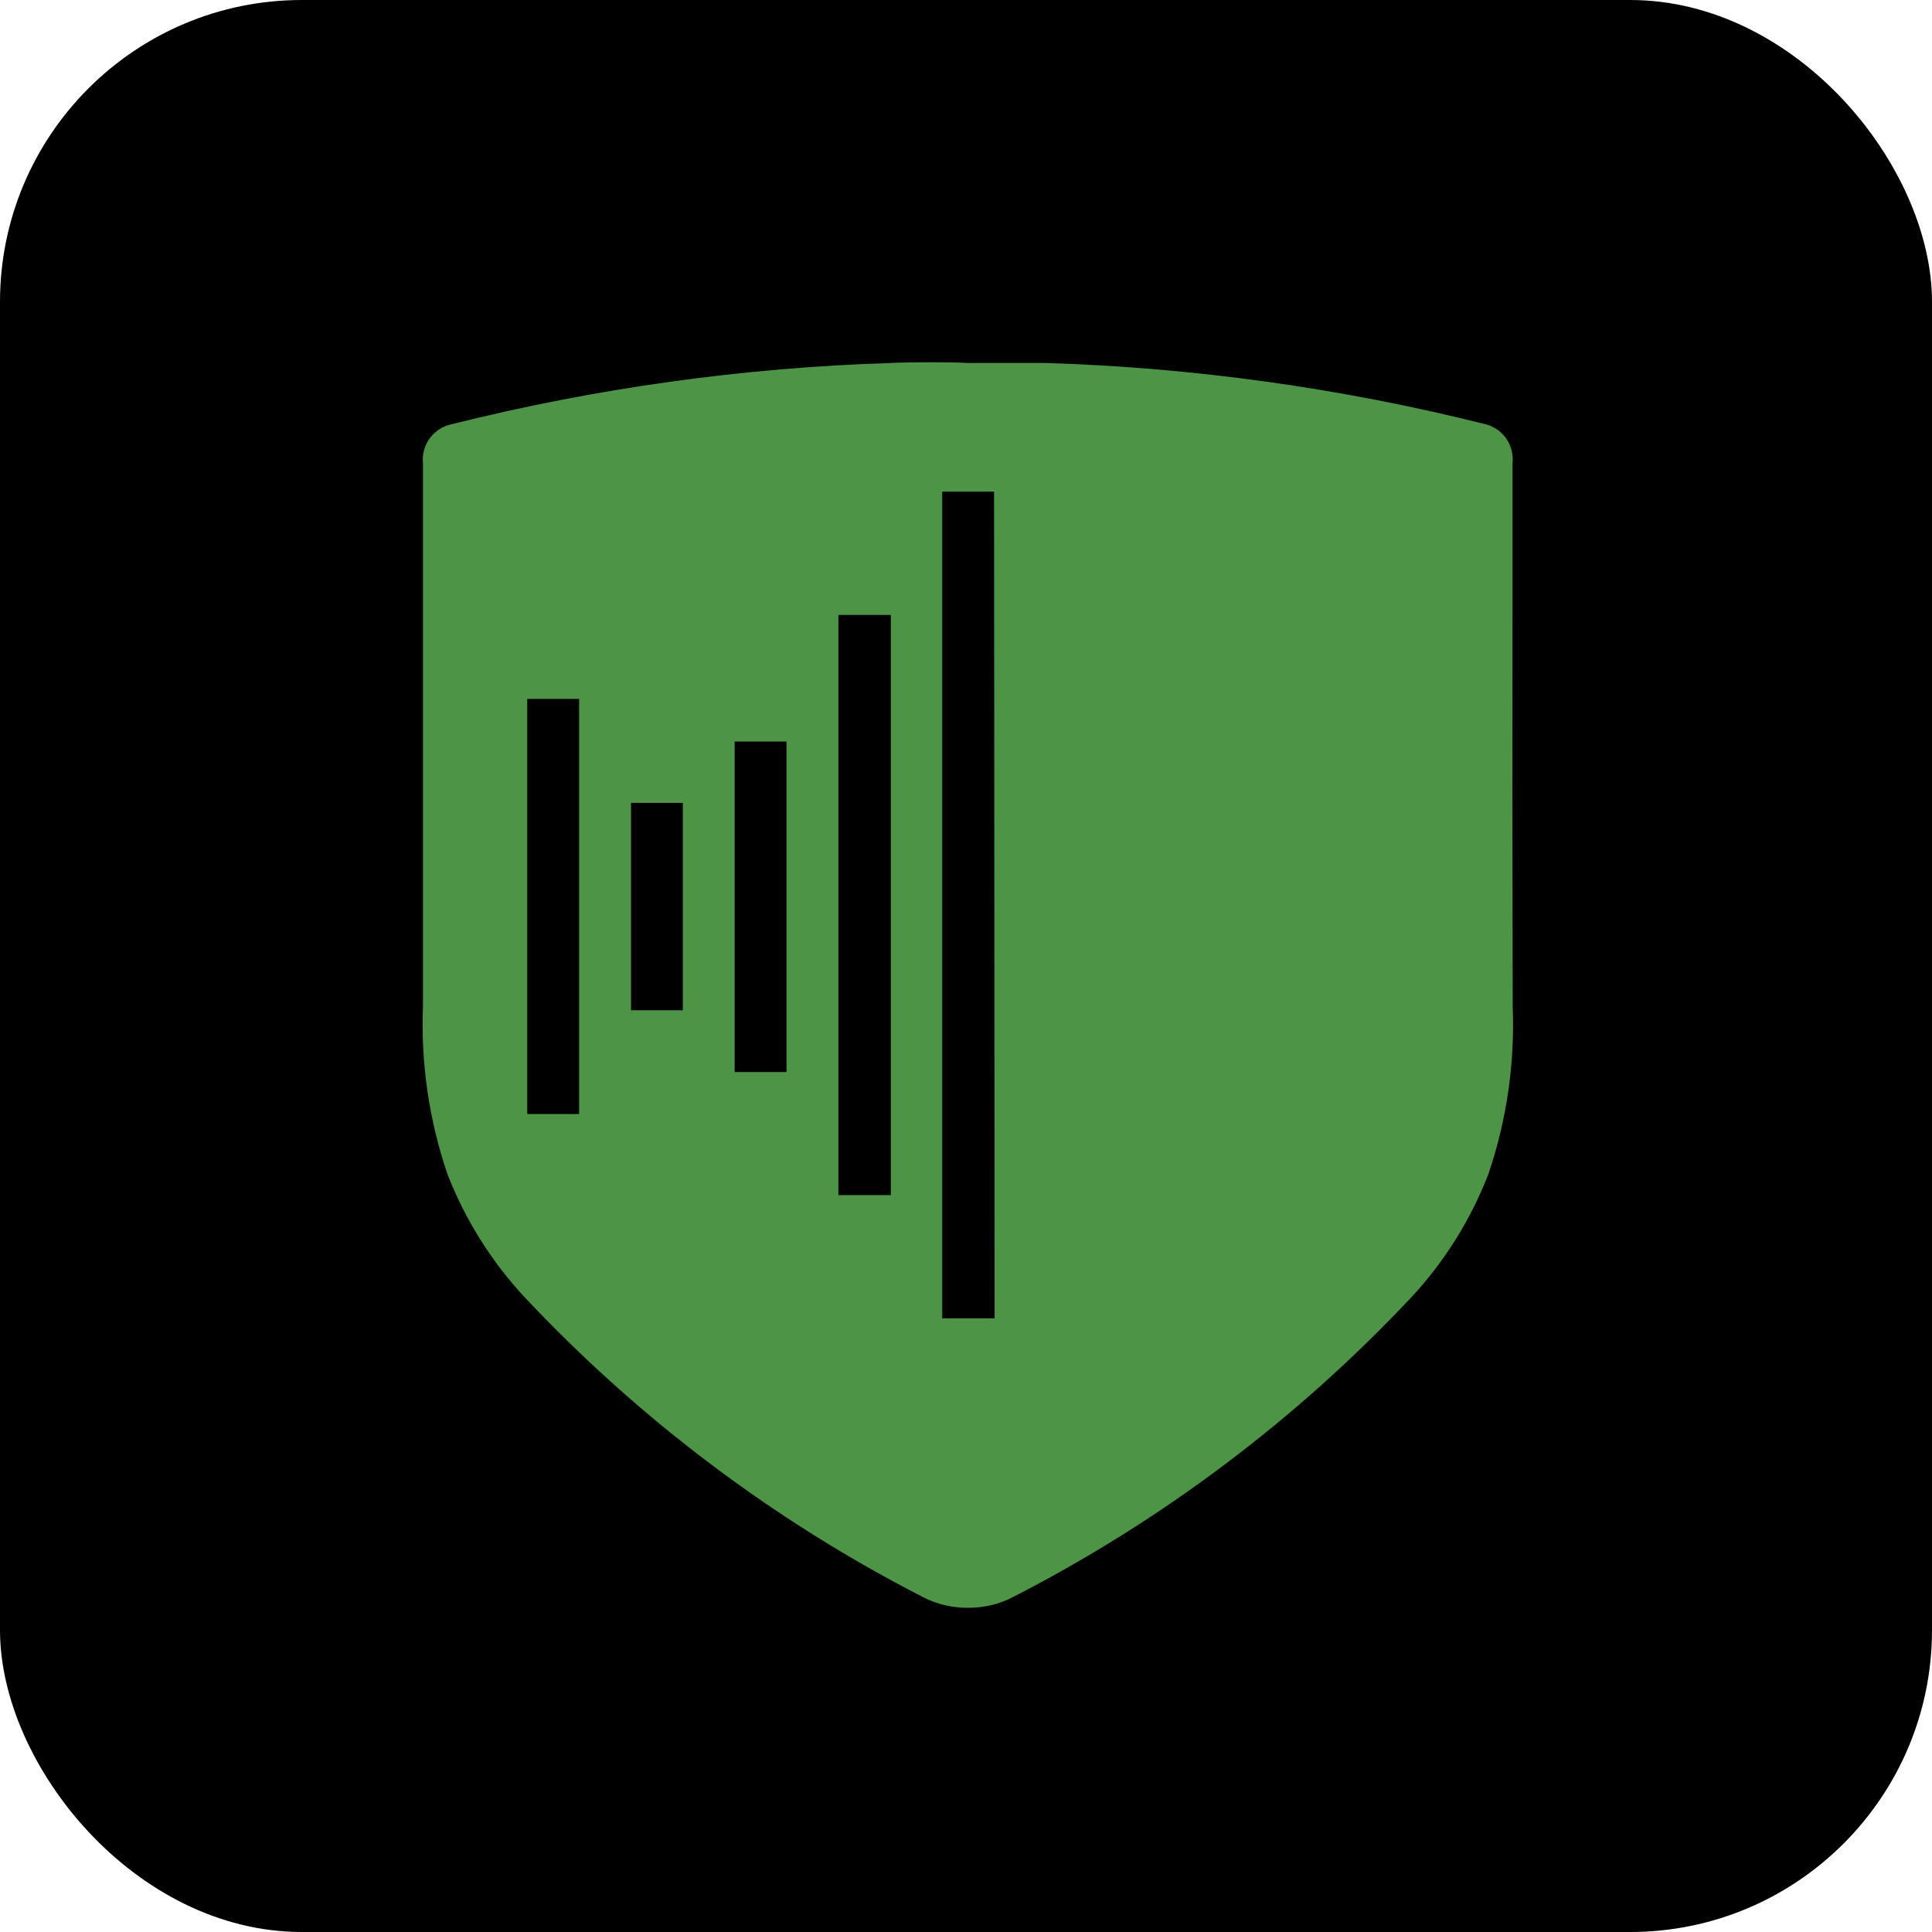
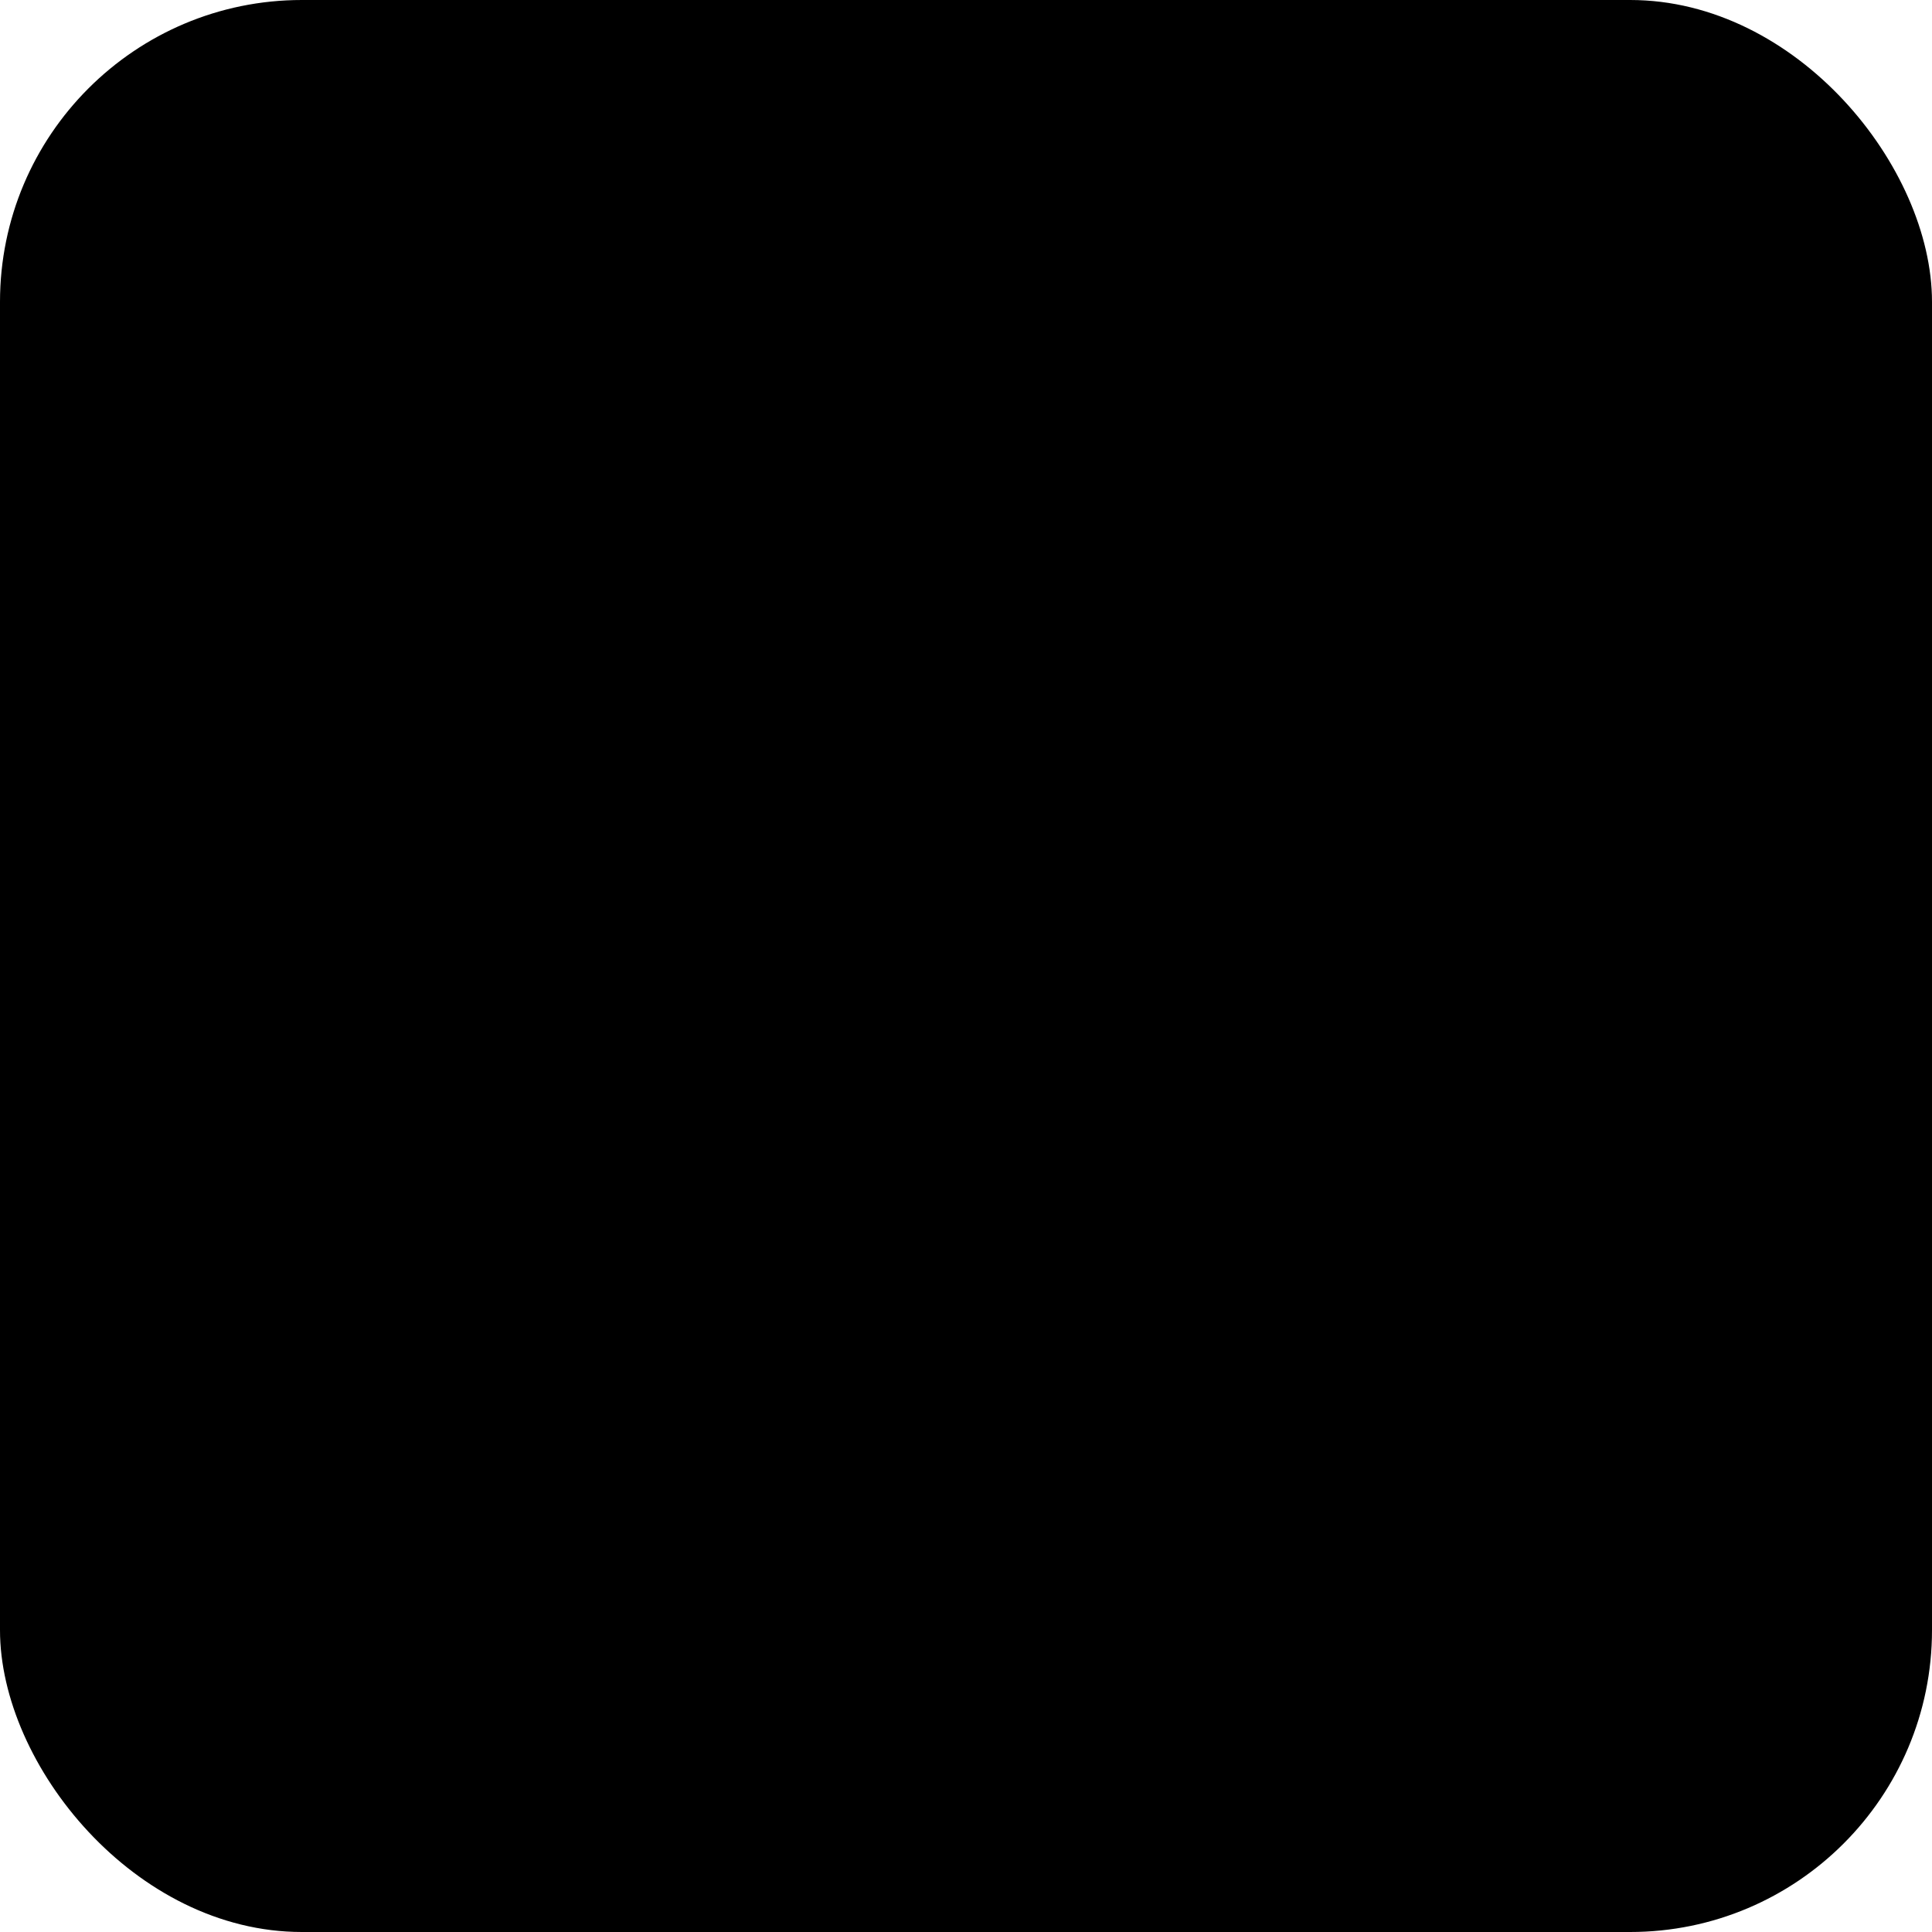
<svg xmlns="http://www.w3.org/2000/svg" width="32" height="32" viewBox="0 0 32 32" fill="none">
  <g clip-path="url(#clip0_94_3076)">
    <rect width="32" height="32" rx="5" fill="black" />
-     <path fill-rule="evenodd" clip-rule="evenodd" d="M25.052 7.67V10.15C25.049 12.351 25.049 14.252 25.055 16.666C25.093 17.614 24.955 18.56 24.649 19.456C24.355 20.211 23.92 20.904 23.368 21.496C21.469 23.515 19.238 25.192 16.771 26.456C16.548 26.571 16.3 26.63 16.049 26.63H16.03C15.774 26.632 15.521 26.573 15.293 26.456C12.825 25.191 10.592 23.511 8.693 21.49C8.141 20.897 7.706 20.205 7.412 19.45C7.106 18.553 6.968 17.607 7.006 16.66V10.15V7.698V7.676C6.973 7.368 7.182 7.085 7.487 7.025C9.867 6.429 12.304 6.089 14.756 6.012C15.066 5.996 15.761 5.996 16.024 6.012H17.32C19.767 6.088 22.199 6.426 24.574 7.019C24.878 7.08 25.085 7.362 25.052 7.67ZM8.733 18.452H9.592V11.576H8.733V18.452ZM11.31 16.733H10.452V13.298H11.31V16.733ZM12.168 17.756H13.027V12.282H12.168V17.756ZM14.755 19.795H13.887V10.185H14.755V19.795ZM15.606 21.836H16.474L16.465 8.143H15.606V21.836Z" fill="#4D9447" />
  </g>
  <defs>
    <clipPath id="clip0_94_3076">
      <rect width="32" height="32" fill="white" />
    </clipPath>
  </defs>
</svg>